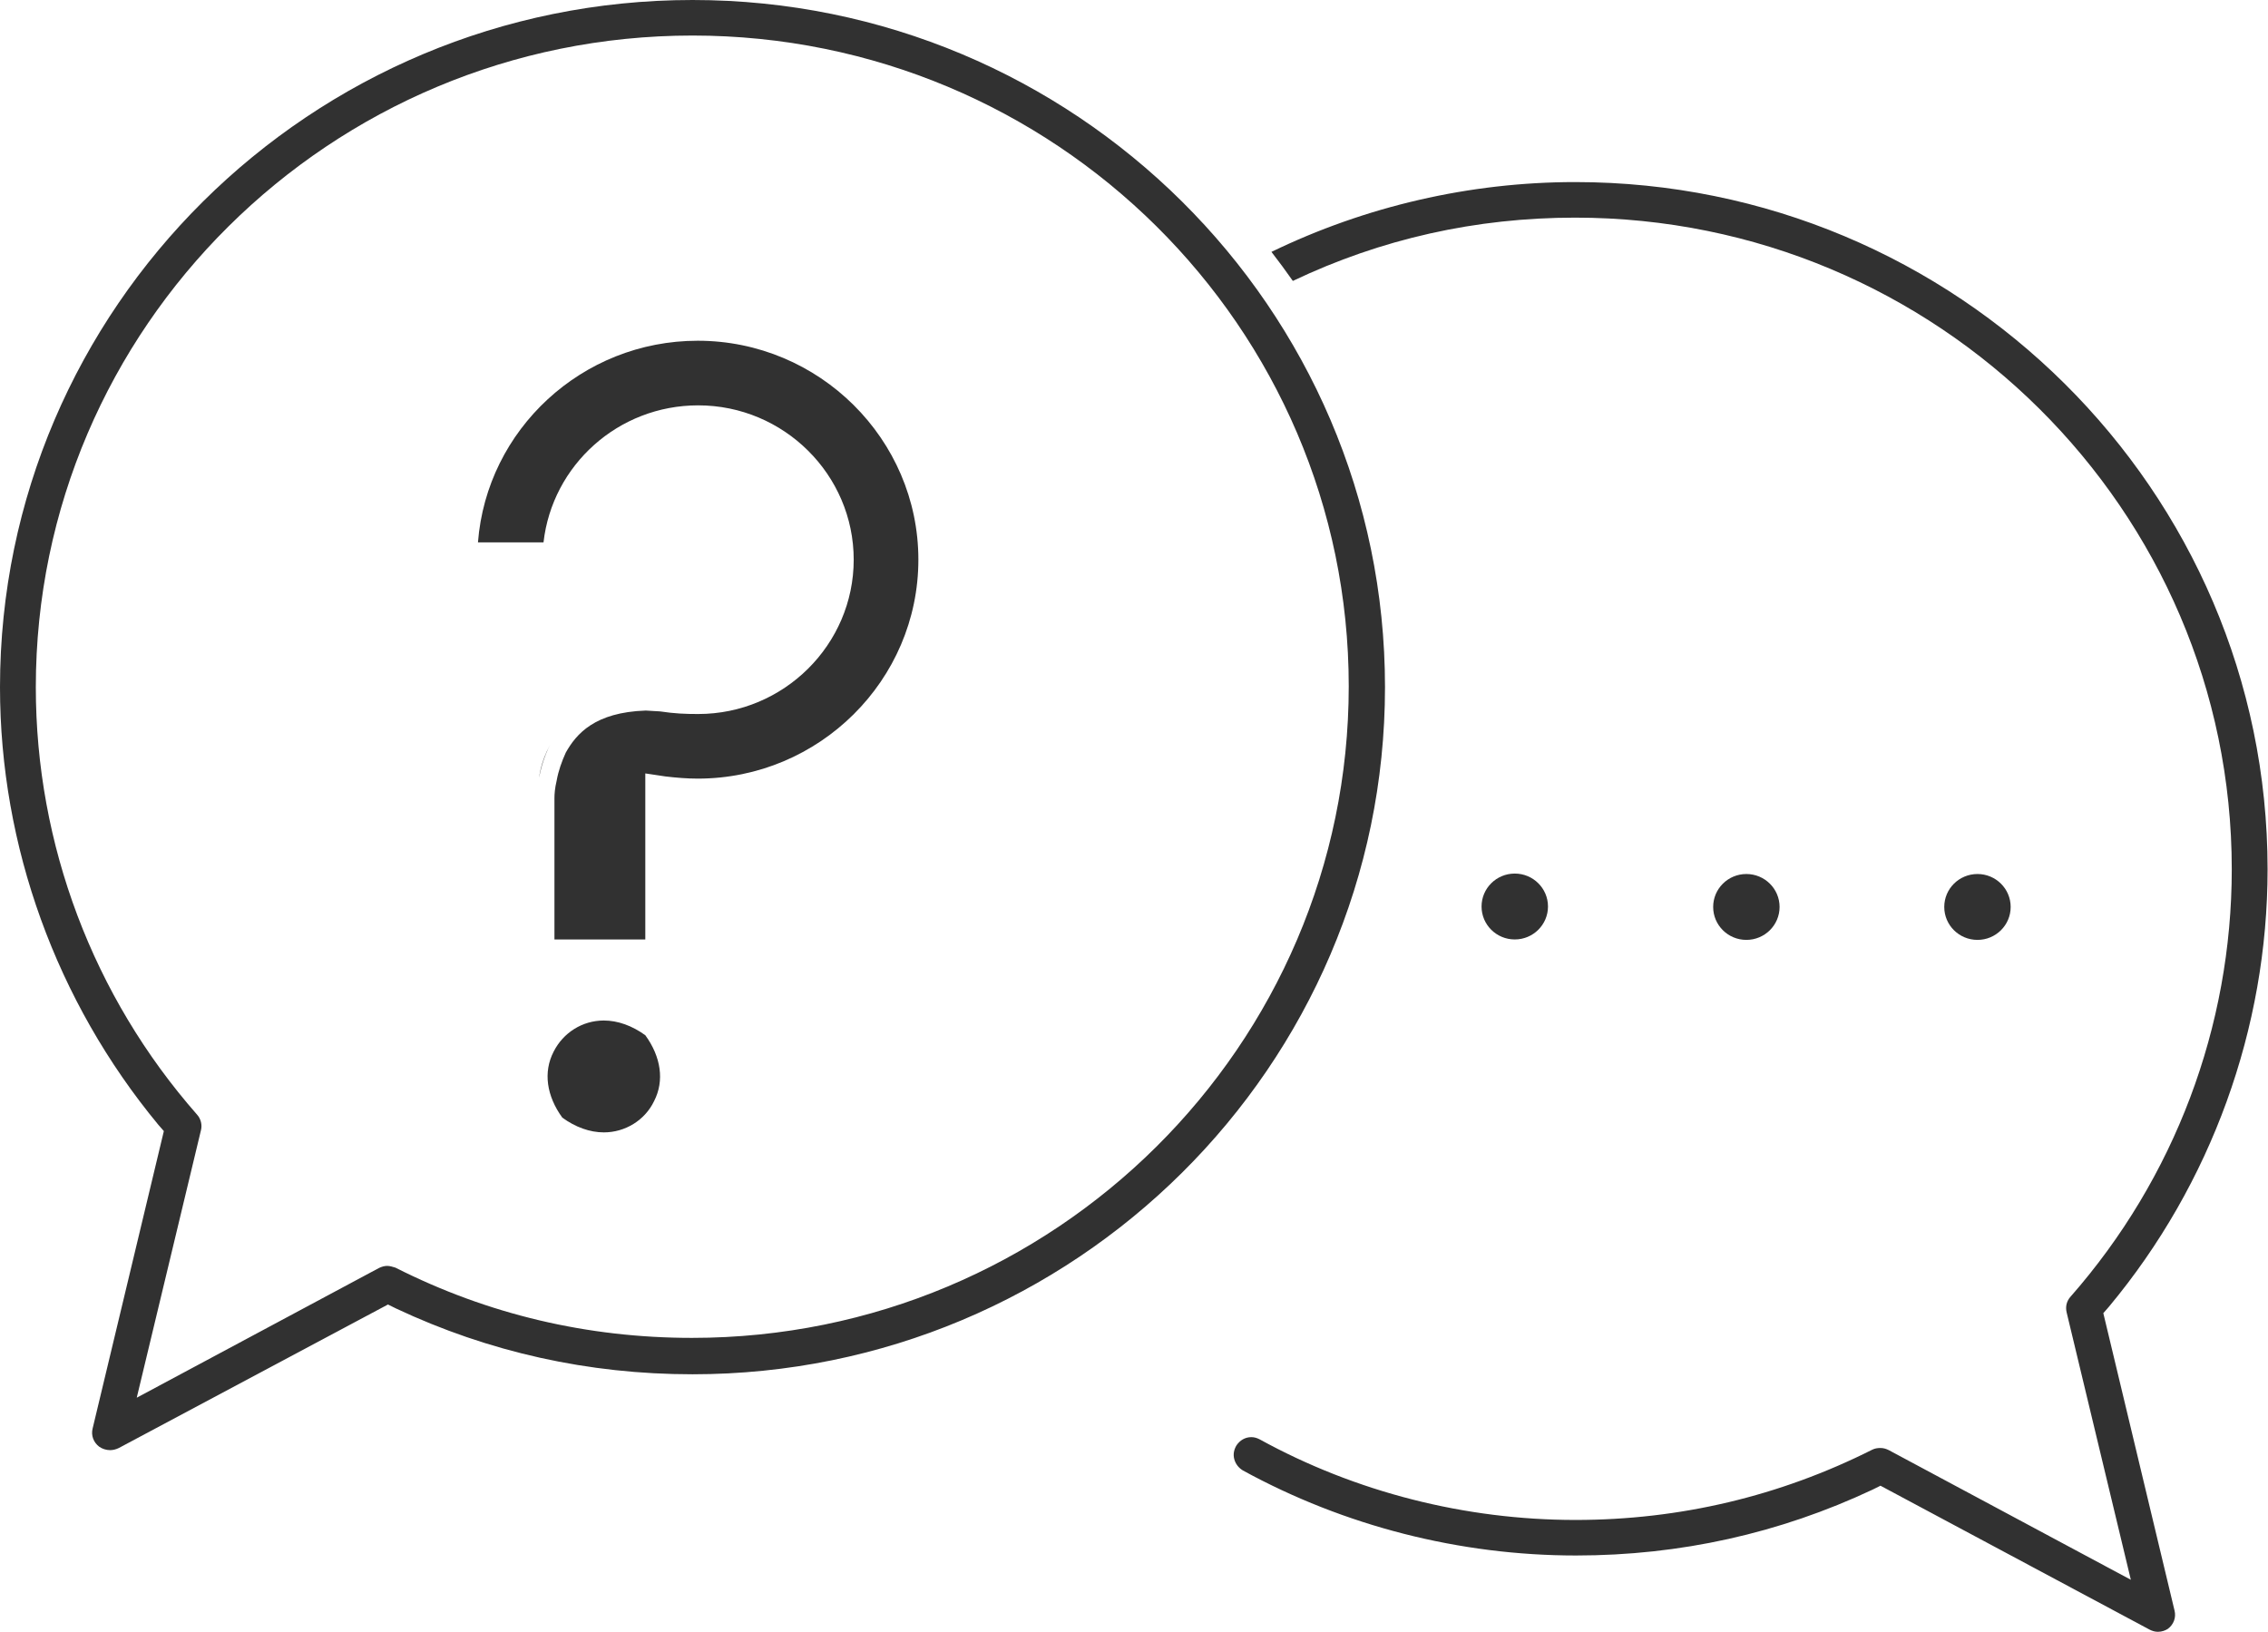
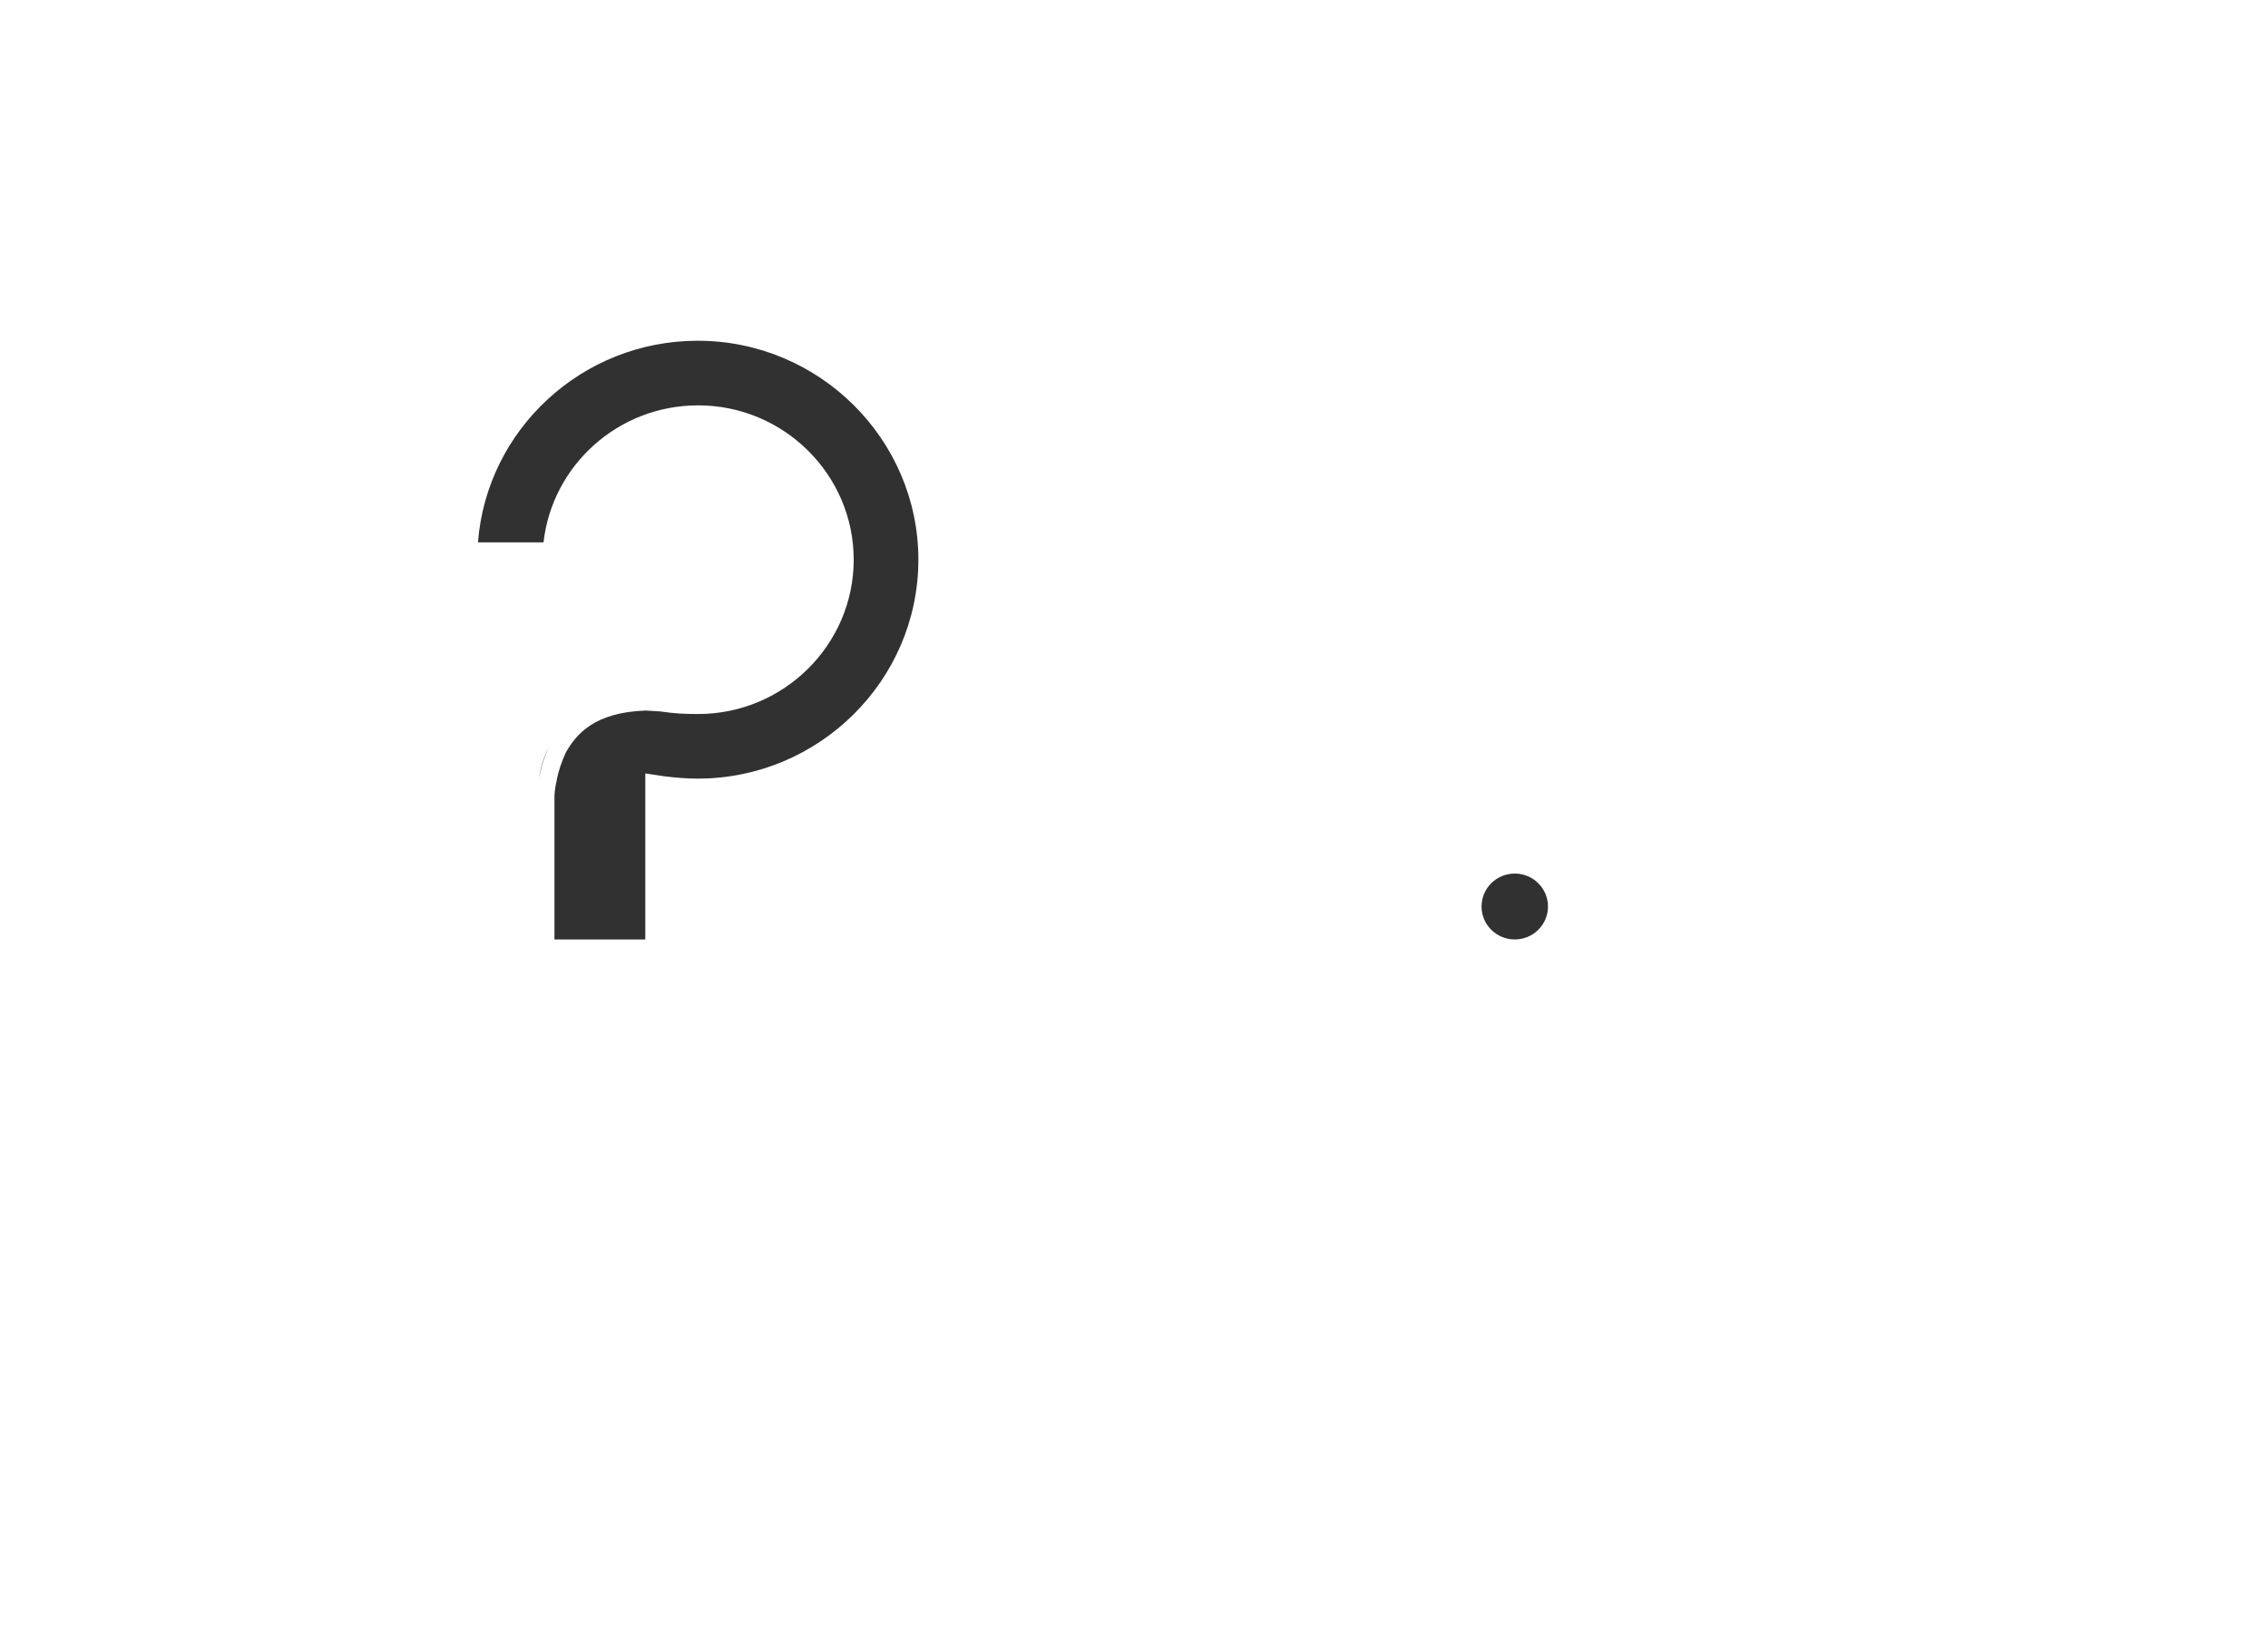
<svg xmlns="http://www.w3.org/2000/svg" width="82" height="59" viewBox="0 0 82 59" fill="none">
  <g clip-path="url(#clip0)">
-     <path d="M3.981 52.432C3.839 52.432 3.696 52.385 3.586 52.307C3.38 52.15 3.286 51.899 3.349 51.648L5.924 40.896L5.718 40.66C2.038 36.209 0 30.597 0 24.845C0 11.145 11.231 0 25.038 0C38.844 0 50.075 11.145 50.075 24.845C50.075 38.544 38.844 49.689 25.038 49.689C21.278 49.689 17.676 48.89 14.312 47.307L14.027 47.166L4.297 52.354C4.202 52.401 4.091 52.432 3.981 52.432ZM25.038 1.285C11.942 1.285 1.295 11.85 1.295 24.845C1.295 30.535 3.365 36.021 7.124 40.3C7.266 40.457 7.314 40.676 7.266 40.864L4.944 50.536L13.696 45.849C13.79 45.802 13.901 45.77 13.996 45.77C14.091 45.77 14.201 45.802 14.296 45.833C17.645 47.526 21.246 48.373 25.022 48.373C38.117 48.373 48.764 37.808 48.764 24.813C48.764 11.819 38.117 1.285 25.038 1.285Z" fill="#313131" />
-     <path d="M78.02 59C77.91 59 77.815 58.969 77.72 58.922L67.989 53.718L67.705 53.859C64.34 55.442 60.739 56.241 56.979 56.241C52.777 56.241 48.607 55.175 44.942 53.169C44.784 53.075 44.674 52.934 44.626 52.761C44.579 52.589 44.611 52.417 44.705 52.26C44.832 52.072 45.021 51.962 45.242 51.962C45.353 51.962 45.448 51.993 45.542 52.041C49.018 53.953 52.983 54.956 56.963 54.956C60.739 54.956 64.356 54.094 67.689 52.417C67.784 52.37 67.879 52.354 67.989 52.354C68.1 52.354 68.195 52.385 68.29 52.432L77.041 57.119L74.719 47.448C74.671 47.244 74.719 47.04 74.861 46.883C78.621 42.604 80.69 37.118 80.69 31.428C80.69 18.434 70.043 7.869 56.948 7.869C53.362 7.869 49.934 8.637 46.743 10.157C46.49 9.797 46.237 9.452 45.969 9.107C49.365 7.461 53.141 6.583 56.948 6.583C70.754 6.583 81.985 17.728 81.985 31.428C81.985 37.181 79.947 42.808 76.251 47.244L76.046 47.479L78.621 58.232C78.684 58.483 78.589 58.734 78.384 58.89C78.289 58.953 78.162 59 78.02 59Z" fill="#313131" />
    <path d="M19.492 28.121C19.555 27.76 19.682 27.337 19.887 26.929C19.54 27.572 19.492 28.121 19.492 28.121Z" fill="#313131" />
    <path d="M20.046 33.967V29.108V29.092C20.046 29.092 20.046 28.998 20.046 28.857C20.046 28.716 20.061 28.497 20.125 28.23C20.188 27.87 20.314 27.525 20.456 27.211C20.835 26.537 21.499 25.754 23.347 25.691L23.868 25.722C24.39 25.801 24.769 25.816 25.243 25.816C28.339 25.816 30.866 23.308 30.866 20.236C30.866 17.164 28.339 14.656 25.243 14.656C22.352 14.656 19.967 16.819 19.651 19.609H17.281C17.597 15.534 21.041 12.32 25.227 12.32C29.618 12.32 33.204 15.879 33.204 20.236C33.204 24.594 29.618 28.152 25.227 28.152C24.848 28.152 24.453 28.12 24.058 28.073L23.331 27.964V33.967H20.046Z" fill="#313131" />
-     <path d="M21.831 40.943C21.326 40.943 20.804 40.754 20.331 40.41C19.762 39.626 19.635 38.764 20.015 38.027C20.362 37.337 21.057 36.898 21.831 36.898C22.337 36.898 22.858 37.087 23.332 37.431C23.901 38.215 24.027 39.077 23.648 39.814C23.316 40.504 22.605 40.943 21.831 40.943Z" fill="#313131" />
    <path d="M54.767 33.967C54.103 33.967 53.566 33.434 53.566 32.776C53.566 32.118 54.103 31.585 54.767 31.585C55.43 31.585 55.968 32.118 55.968 32.776C55.968 33.434 55.43 33.967 54.767 33.967Z" fill="#313131" />
-     <path d="M63.14 33.983C63.803 33.983 64.341 33.45 64.341 32.792C64.341 32.134 63.803 31.601 63.14 31.601C62.477 31.601 61.94 32.134 61.94 32.792C61.94 33.45 62.477 33.983 63.14 33.983Z" fill="#313131" />
-     <path d="M71.496 33.983C72.159 33.983 72.696 33.45 72.696 32.792C72.696 32.134 72.159 31.601 71.496 31.601C70.832 31.601 70.295 32.134 70.295 32.792C70.295 33.45 70.832 33.983 71.496 33.983Z" fill="#313131" />
  </g>
  <defs>
    <clipPath id="clip0">
      <rect width="82" height="59" fill="white" />
    </clipPath>
  </defs>
</svg>